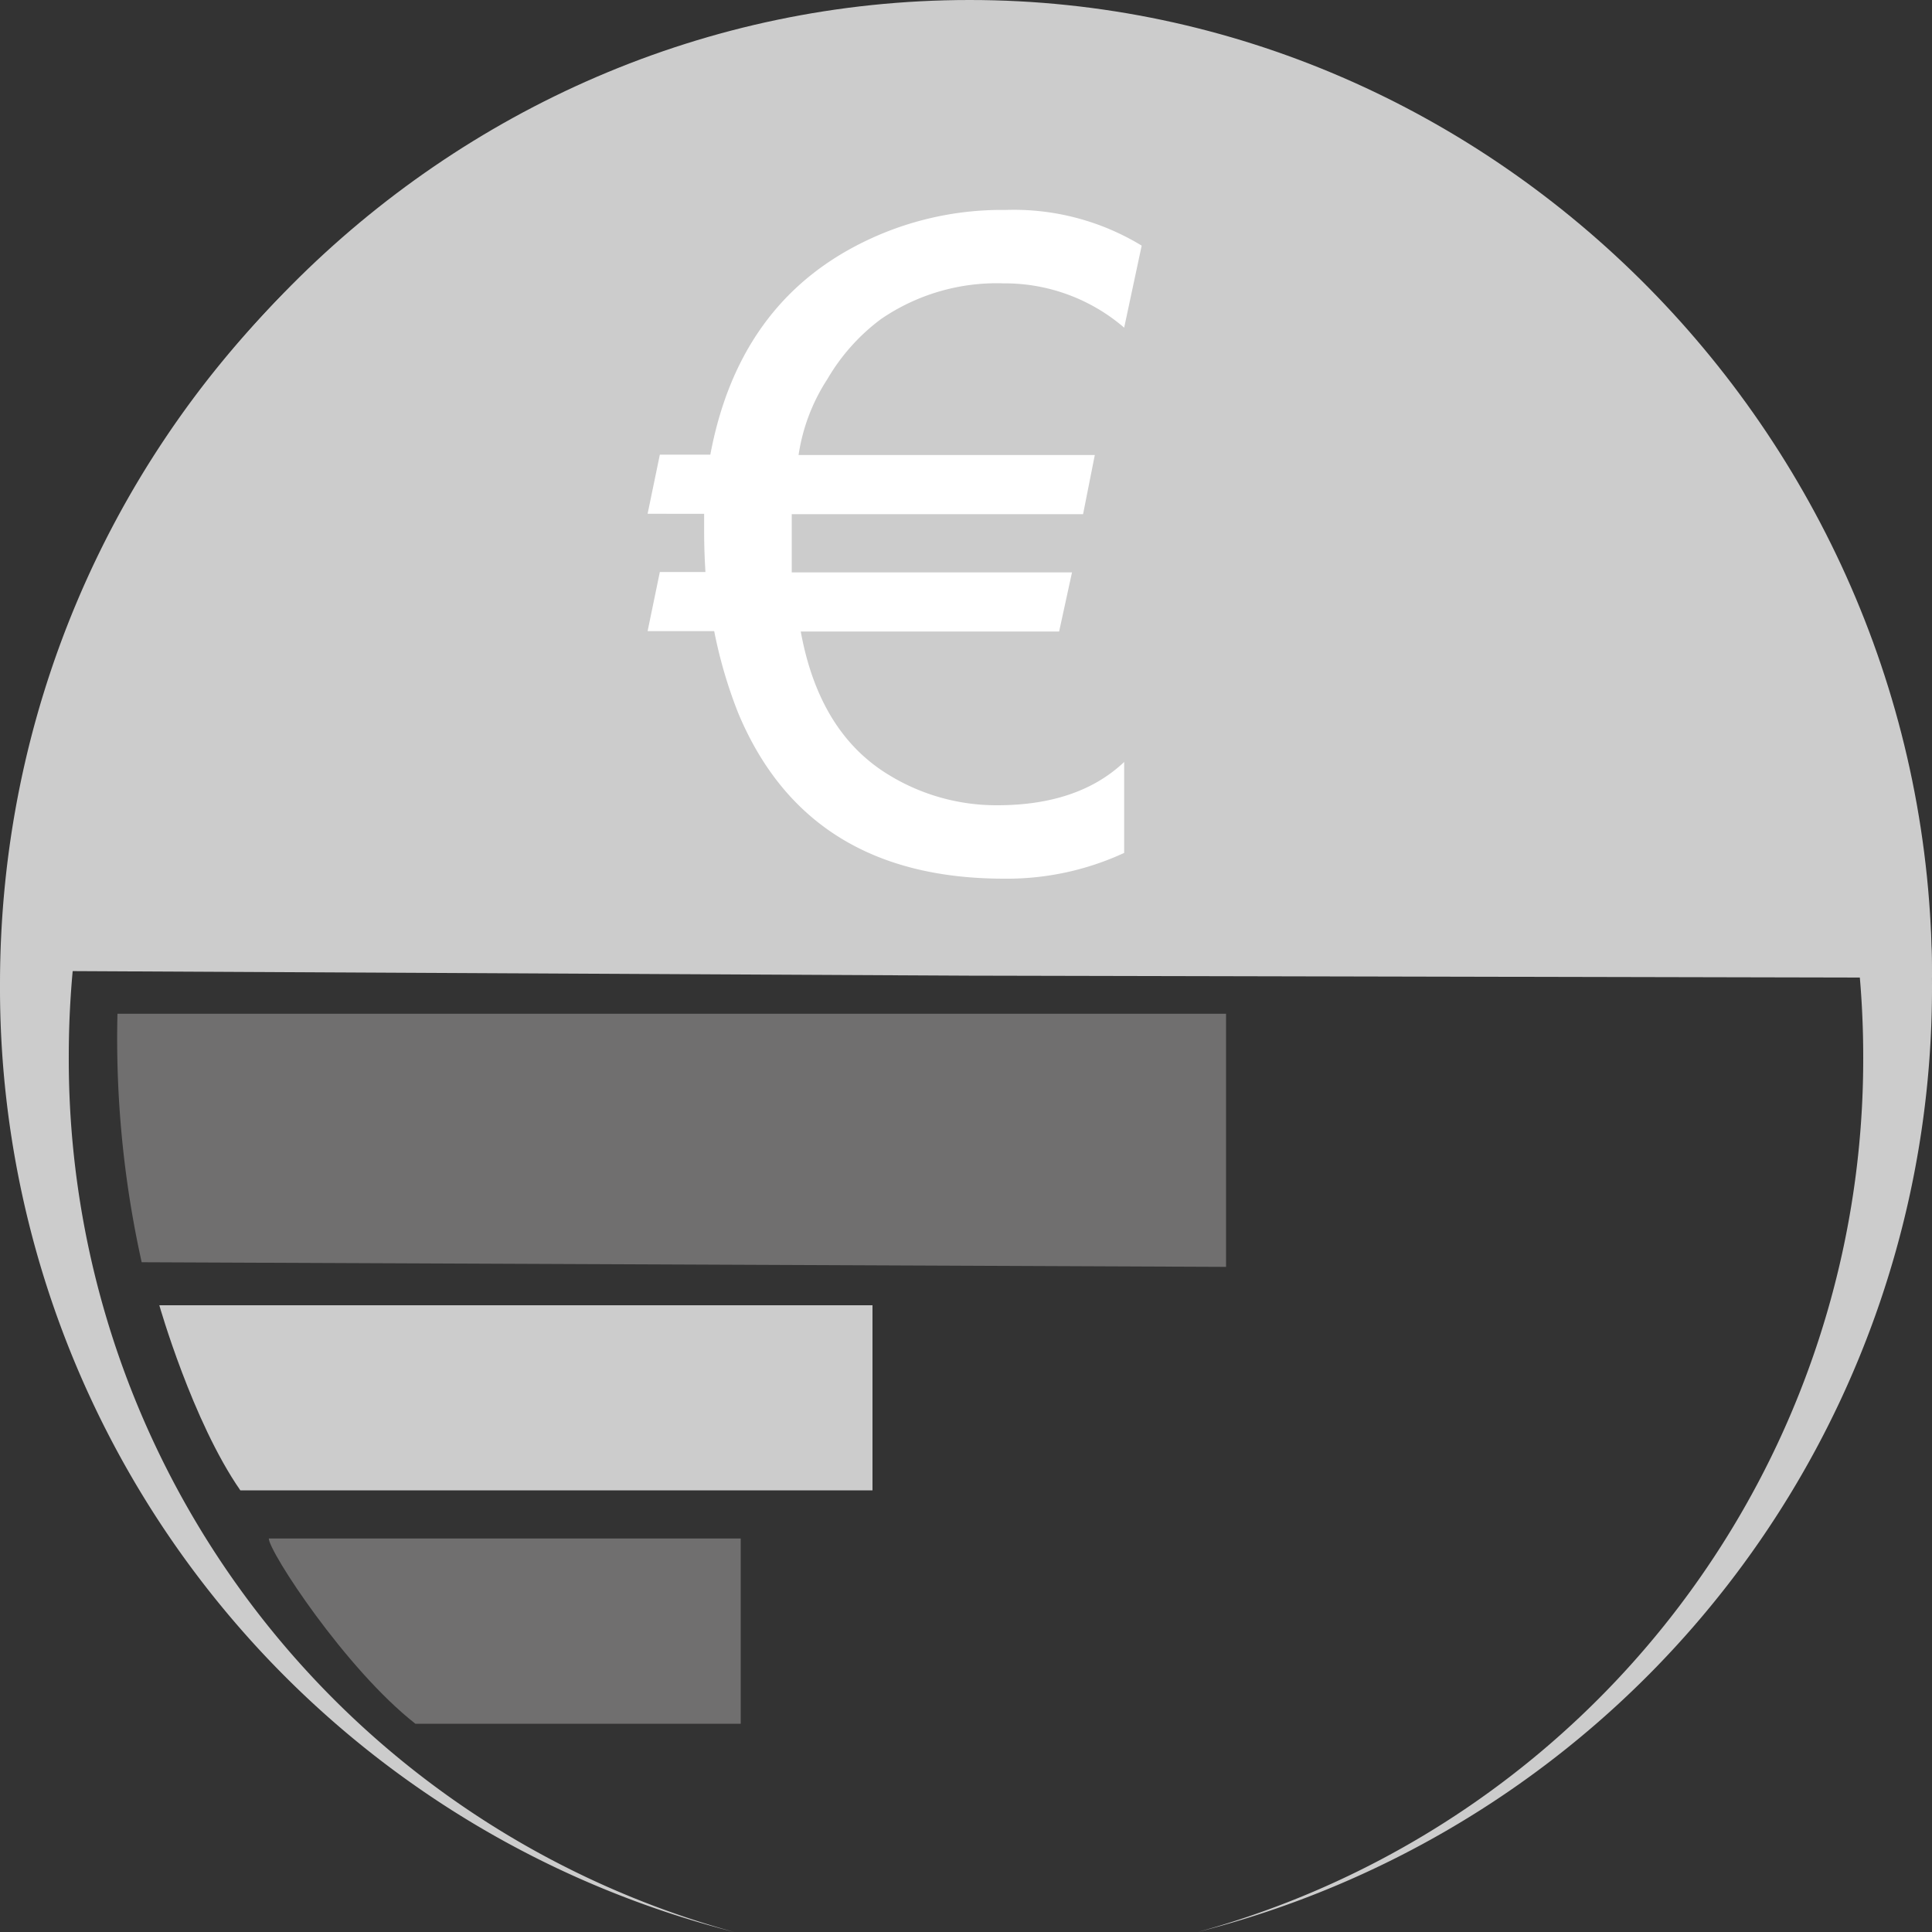
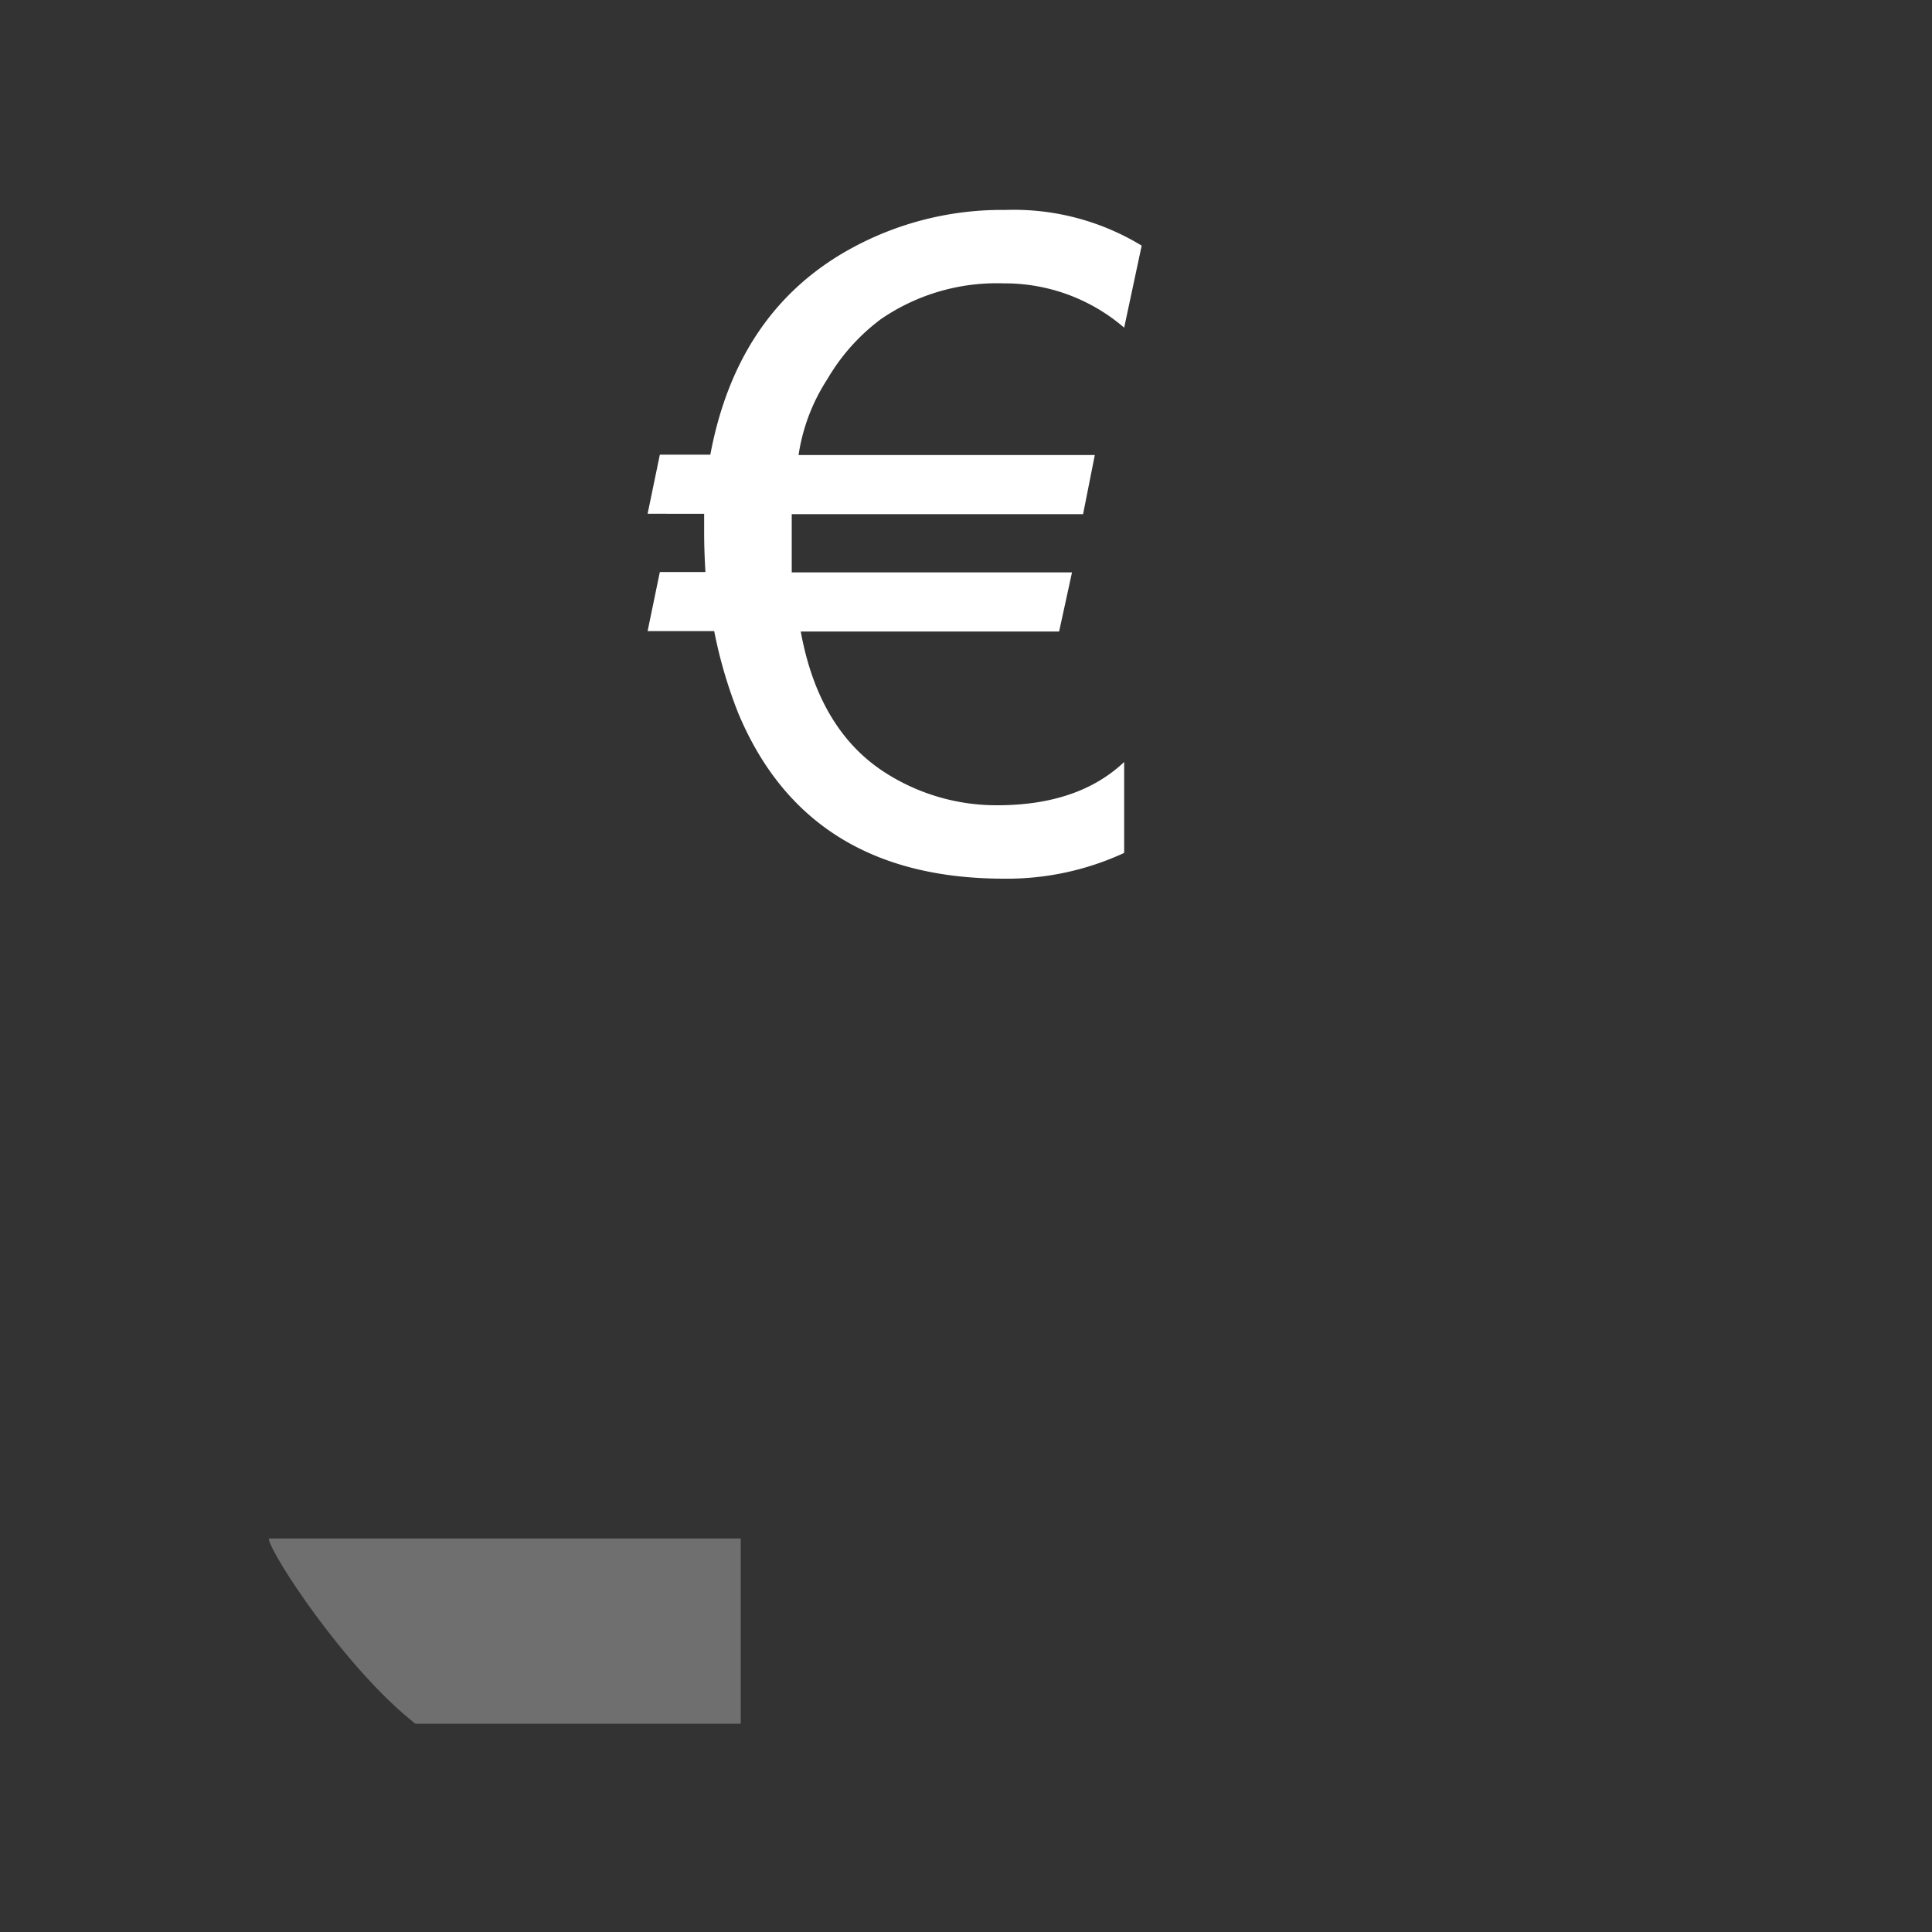
<svg xmlns="http://www.w3.org/2000/svg" viewBox="0 0 150 150">
  <rect x="0" y="0" width="150" height="150" fill="#333333" stroke="none" />
  <defs>
    <style>.cls-1{fill:#ccc;}.cls-2{fill:#706f6f;}.cls-3{fill:#fff;}</style>
  </defs>
  <title>raten</title>
  <g id="Ebene_2" data-name="Ebene 2">
    <g id="Ebene_1-2" data-name="Ebene 1">
-       <path class="cls-1" d="M75.23,75.75.47,75.37C.67,33.94,34.39,0,75.28,0S150,34.24,150,75.79v.12Z" />
-       <path class="cls-1" d="M5.34,82c0-38.86,31.23-70.34,69.7-70.31s69.64,31.54,69.62,70.39A70.27,70.27,0,0,1,93,150,75.62,75.62,0,0,0,150,76.5C150,34.66,116.47.73,75,.71S0,34.57,0,76.41A75.62,75.62,0,0,0,57,150,70.25,70.25,0,0,1,5.34,82Z" />
-       <path class="cls-2" d="M9.12,78.71H95.19V98.36L11,98A80.08,80.08,0,0,1,9.12,78.71Z" />
-       <path class="cls-1" d="M12.37,101.34s2.56,9,6.29,14.37H67.74V101.34Z" />
      <path class="cls-2" d="M20.87,119.45c0,1,5.93,10.11,11.38,14.38H57.51V119.45Z" />
      <path class="cls-3" d="M77.92,22a15.89,15.89,0,0,0-9.53,2.78,15.59,15.59,0,0,0-4.15,4.65A14.79,14.79,0,0,0,62,35.33h23l-.91,4.59H61.47c0,.48,0,.94,0,1.37,0,1.76,0,2.81,0,3.15H83.23l-1,4.59H62.17Q63.6,56.88,69,60.16a16,16,0,0,0,8.42,2.36q6.31,0,9.86-3.36v7.06a21.66,21.66,0,0,1-9.32,2q-15.28,0-20.65-12.87A36.23,36.23,0,0,1,55.45,49H50.28l.95-4.59h3.54c-.06-1-.1-2-.1-3.11,0-.46,0-.93,0-1.41H50.28l.95-4.59h3.92q2.09-11.16,10.91-16a24.35,24.35,0,0,1,12-3,19.11,19.11,0,0,1,10.58,2.77l-1.36,6.37A14.2,14.2,0,0,0,77.92,22Z" />
    </g>
  </g>
</svg>